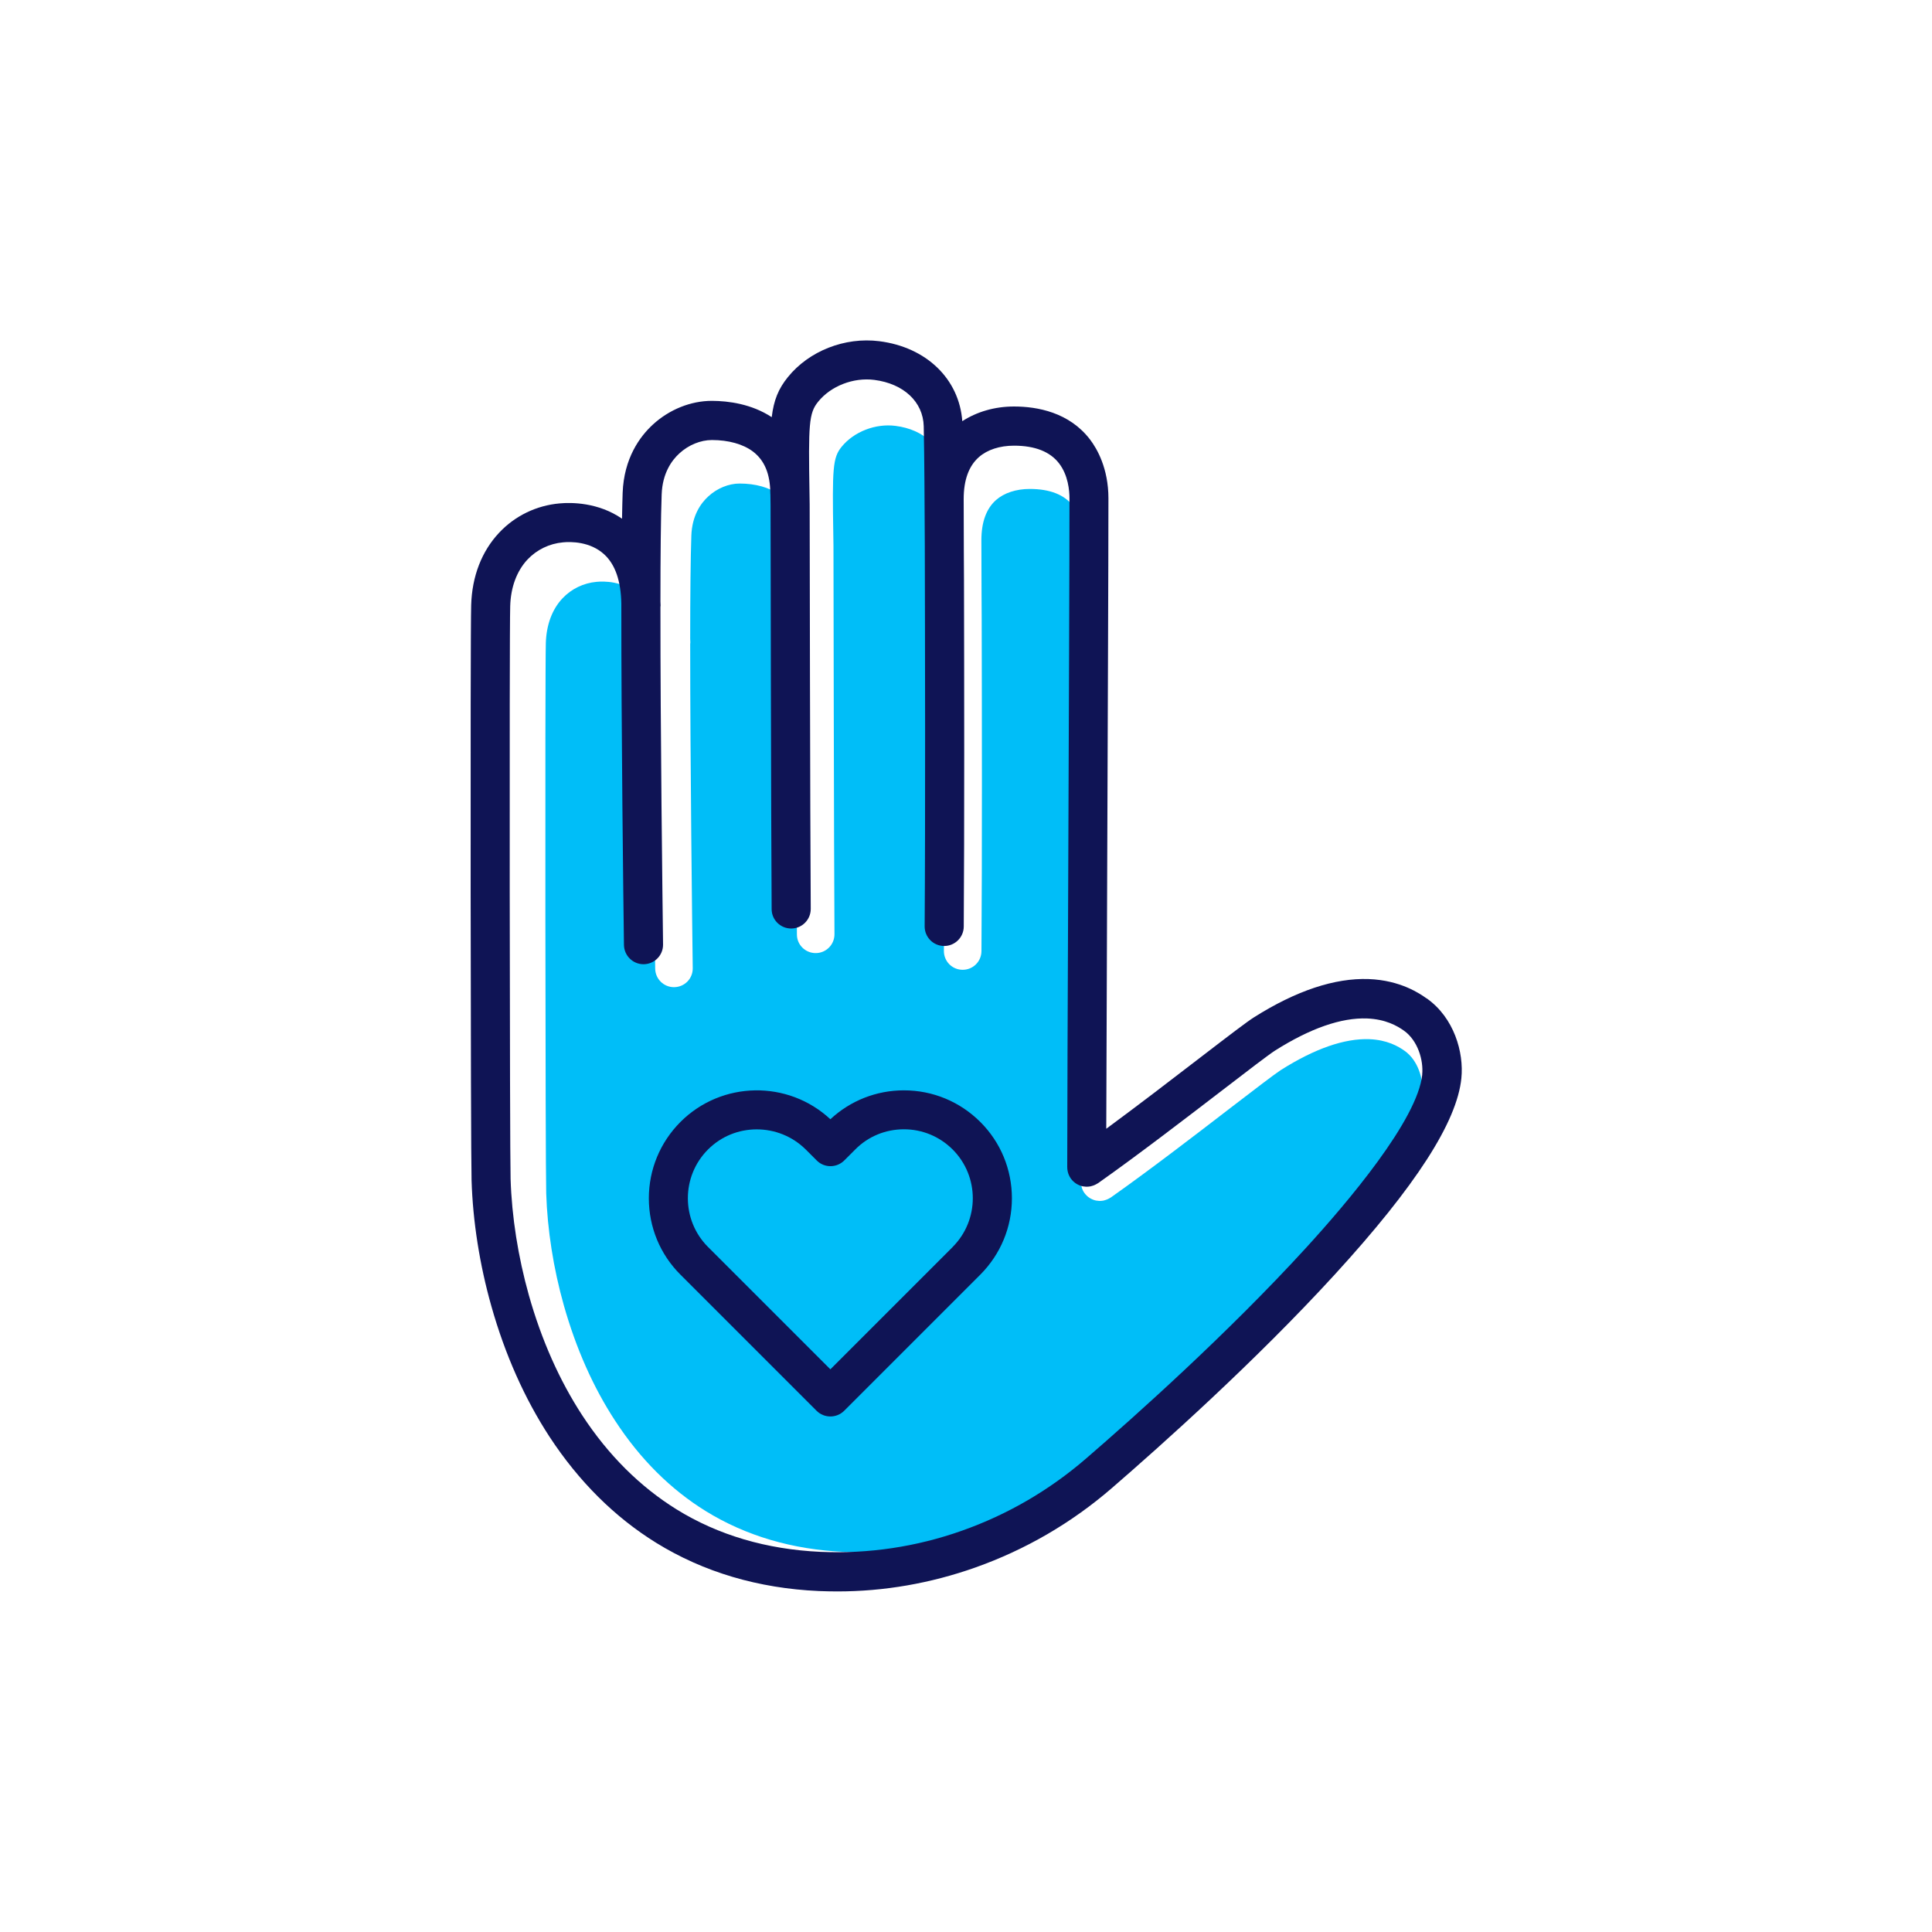
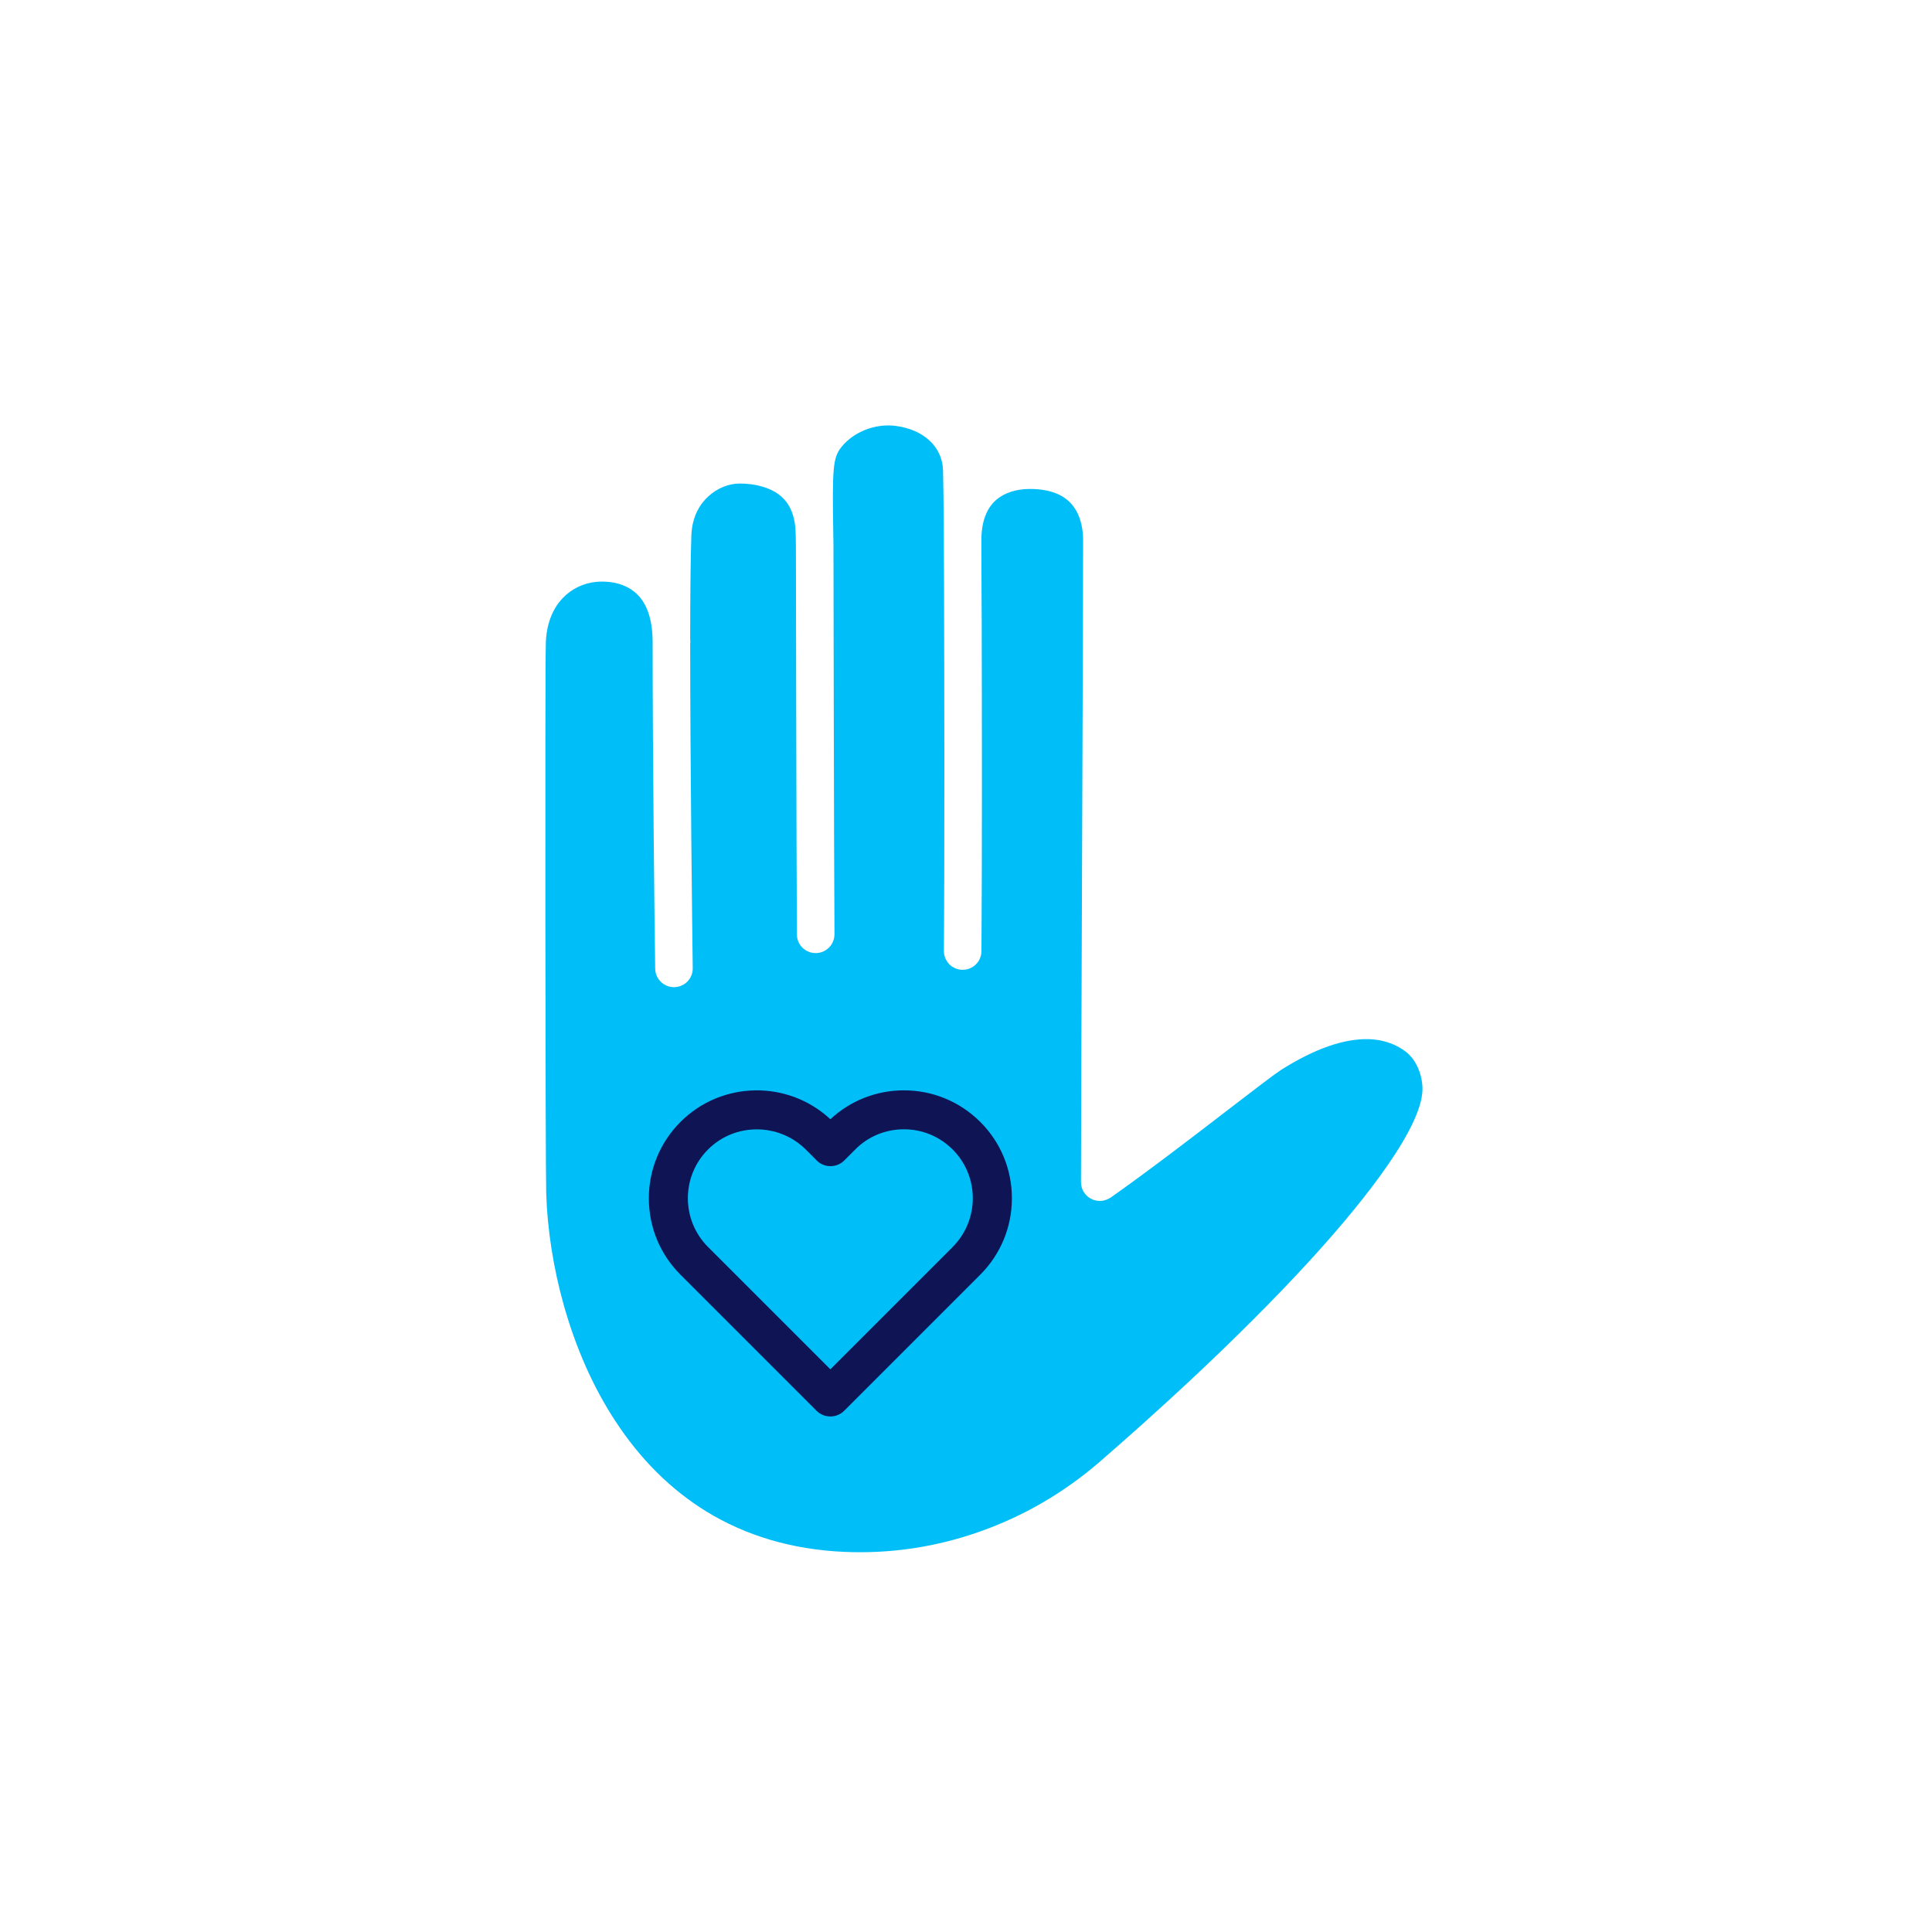
<svg xmlns="http://www.w3.org/2000/svg" id="Layer_1" viewBox="0 0 250 250">
  <defs>
    <style>.cls-1{fill:#0f1455;}.cls-1,.cls-2{fill-rule:evenodd;}.cls-2{fill:#00bef8;}</style>
  </defs>
  <path class="cls-2" d="m184.04,141.45c-.56,5.63-9.31,15.94-14.48,21.59-9.71,10.62-21.29,20.95-27.32,26.17-4.58,3.95-9.77,6.97-15.43,8.97-5.7,2.02-11.62,2.9-17.6,2.63-6.69-.3-12.71-2.08-17.88-5.27-4.56-2.82-8.51-6.75-11.74-11.71-2.84-4.34-5.06-9.37-6.63-14.92-1.35-4.78-2.13-9.79-2.28-14.48-.11-3.72-.16-67.61-.05-71.21.07-2.37.82-4.38,2.16-5.8,1.15-1.22,2.72-1.98,4.41-2.13.95-.09,3.38-.11,5.13,1.5,1.38,1.26,2.08,3.32,2.12,6.12,0,15.47.25,36.98.33,42.43.02,1.34,1.11,2.4,2.43,2.4h0s.02,0,.03,0c1.35-.02,2.42-1.11,2.4-2.46-.07-5.4-.33-26.59-.33-41.95,0-.06.02-.12.02-.19,0-.17-.01-.32-.02-.49,0-5.67.05-10.5.15-13.33.09-2.63,1.24-4.22,2.2-5.09,1.13-1.05,2.65-1.66,4.04-1.66h0c2.06,0,3.88.51,5.09,1.43,1.45,1.09,2.16,2.81,2.17,5.24,0,.04.01.09.01.13l.02,1.32c0,1.02.06,39.74.13,50.23,0,1.34,1.09,2.41,2.43,2.41h0s.01,0,.02,0c1.34-.01,2.42-1.11,2.41-2.45-.07-10.56-.13-49.82-.13-50.22v-.03l-.02-1.37c-.14-8.67-.08-10.02,1.07-11.44,1.58-1.95,4.38-3.05,6.99-2.71,3.65.47,6.06,2.73,6.14,5.76.09,4.05.11,9.61.13,14.98,0,.13,0,.25,0,.38.03,10.84.08,33.17-.02,46.81-.01,1.35,1.06,2.44,2.41,2.45h.02c1.34,0,2.42-1.07,2.43-2.41.09-12.17.06-31.25.03-42.94,0-.03,0-.06,0-.09-.01-1.15-.01-2.36-.02-3.56-.01-3.97-.02-6.49-.02-6.58,0-2.35.64-4.1,1.9-5.21,1.05-.92,2.6-1.43,4.36-1.43,2.62,0,4.5.75,5.61,2.21,1.13,1.47,1.29,3.36,1.29,4.36,0,8.39-.08,27.78-.15,46.52-.06,15.96-.12,31.04-.12,36.61,0,.18.02.35.06.52,0,0,0,0,0,.02.07.32.2.61.38.86,0,0,0,0,0,0,0,0,.01,0,.02.02.18.25.41.47.67.63.02.01.04.02.07.04.24.14.51.25.79.3.04,0,.08,0,.12.01.11.01.21.03.33.03h0c.17,0,.33-.02.49-.05.03,0,.06-.02.1-.03.28-.07.55-.19.79-.35,0,0,.02,0,.03-.01,5.02-3.54,11.11-8.22,15.55-11.64,3.06-2.35,5.7-4.37,6.45-4.85,4.39-2.78,8.25-4.12,11.47-4,2.28.09,3.7.9,4.56,1.51,1.73,1.22,2.46,3.68,2.28,5.48Z" />
-   <path class="cls-1" d="m184.58,129.18c-.82-.58-3.32-2.33-7.46-2.49-4.4-.16-9.39,1.5-14.84,4.94-.93.59-3.08,2.23-7.09,5.31-3.46,2.66-7.87,6.05-12.04,9.12.02-7.55.07-20.04.12-33.14.07-19.52.16-39.69.16-48.43,0-3.89-1.48-6.43-2.36-7.59-2.69-3.55-6.85-4.3-9.86-4.3-2.51,0-4.82.69-6.69,1.9-.4-5.44-4.62-9.58-10.75-10.35-4.45-.56-9.09,1.26-11.83,4.66-1.21,1.5-1.81,2.95-2.08,5.17-2.6-1.71-5.59-2.1-7.72-2.11h-.03c-2.73,0-5.5,1.12-7.62,3.06-1.7,1.56-3.75,4.36-3.92,8.84-.03.92-.06,2.06-.08,3.35-3.08-2.13-6.59-2.12-8.07-1.98-3,.26-5.79,1.61-7.84,3.8-2.25,2.4-3.5,5.63-3.61,9.35-.13,4.11-.07,70.19.05,74.43.16,5.29,1.04,10.92,2.56,16.29,1.77,6.27,4.3,11.96,7.53,16.91,3.78,5.77,8.42,10.39,13.8,13.72,6.13,3.79,13.22,5.89,21.05,6.24.79.03,1.59.05,2.38.05h0c6.06,0,12.05-1.04,17.85-3.09,6.49-2.3,12.44-5.75,17.68-10.28,6.36-5.5,18.58-16.41,28.85-27.64,10.47-11.44,15.82-19.74,16.38-25.4.34-3.34-.94-7.84-4.5-10.34Zm-.54,9.85c-.58,5.86-9.69,16.59-15.07,22.47-10.1,11.05-22.15,21.81-28.43,27.23-4.76,4.11-10.17,7.26-16.06,9.34-5.93,2.1-12.1,3.01-18.31,2.74-6.97-.32-13.23-2.16-18.61-5.49-4.74-2.94-8.85-7.03-12.22-12.18-2.95-4.52-5.27-9.75-6.9-15.52-1.4-4.98-2.22-10.19-2.37-15.07-.11-3.87-.17-70.36-.05-74.11.07-2.46.85-4.55,2.24-6.04,1.2-1.27,2.83-2.06,4.59-2.22.99-.1,3.52-.12,5.34,1.56,1.43,1.31,2.16,3.46,2.21,6.37-.01,16.1.26,38.48.34,44.16.02,1.39,1.15,2.5,2.53,2.5h0s.02,0,.03,0c1.4-.02,2.52-1.16,2.5-2.56-.07-5.62-.35-27.67-.34-43.66,0-.07.02-.13.02-.2,0-.17-.02-.34-.02-.51,0-5.9.05-10.93.16-13.87.1-2.74,1.3-4.4,2.29-5.3,1.18-1.09,2.75-1.73,4.21-1.73h0c2.15,0,4.04.53,5.3,1.48,1.51,1.14,2.25,2.92,2.26,5.45,0,.05.01.09.01.13l.02,1.37c0,1.06.06,41.35.14,52.27,0,1.39,1.14,2.51,2.53,2.51h0s.01,0,.02,0c1.39-.01,2.52-1.15,2.51-2.55-.08-10.99-.14-51.85-.14-52.26v-.03l-.02-1.42c-.15-9.02-.09-10.42,1.12-11.91,1.64-2.03,4.56-3.17,7.27-2.82,3.8.49,6.31,2.84,6.39,6,.09,4.21.11,10,.14,15.59,0,.13,0,.26,0,.4.03,11.28.08,34.52-.02,48.71-.01,1.4,1.11,2.54,2.51,2.55h.02c1.39,0,2.52-1.12,2.53-2.51.09-12.66.06-32.52.03-44.69,0-.03,0-.06,0-.09-.01-1.2-.01-2.45-.02-3.71-.01-4.13-.02-6.75-.02-6.84,0-2.45.66-4.27,1.97-5.42,1.09-.96,2.7-1.48,4.54-1.48,2.72,0,4.68.78,5.84,2.3,1.17,1.53,1.34,3.5,1.34,4.53,0,8.73-.08,28.91-.16,48.42-.07,16.61-.13,32.3-.13,38.1,0,.18.02.36.06.54,0,0,0,.01,0,.02.07.33.21.63.39.9,0,0,0,0,0,.01,0,0,.01,0,.02.02.19.26.42.48.7.66.02.01.05.02.07.04.25.15.53.26.82.31.04,0,.08,0,.12.01.11.02.22.03.34.03h0c.18,0,.35-.02.51-.05.03,0,.07-.02.1-.03.3-.07.57-.2.82-.36,0,0,.02,0,.03-.01,5.23-3.69,11.56-8.56,16.19-12.11,3.18-2.45,5.93-4.55,6.71-5.05,4.57-2.89,8.59-4.29,11.94-4.16,2.37.1,3.85.94,4.74,1.57,1.8,1.27,2.56,3.83,2.37,5.7Z" />
  <path class="cls-1" d="m116.97,141.09c-3.56,0-6.93,1.33-9.52,3.74-5.47-5.1-14.07-4.98-19.4.35-2.63,2.64-4.09,6.16-4.09,9.88s1.45,7.25,4.09,9.88l17.61,17.61c.5.5,1.15.74,1.79.74h0c.64,0,1.29-.24,1.79-.74l17.61-17.61c2.63-2.64,4.09-6.16,4.09-9.88s-1.45-7.25-4.09-9.88c-2.64-2.63-6.15-4.09-9.88-4.09Zm6.31,20.27l-15.83,15.83-15.83-15.83c-3.48-3.48-3.48-9.14,0-12.62,1.74-1.74,4.01-2.6,6.3-2.6s4.58.86,6.34,2.6l1.42,1.42c.98.99,2.58.99,3.57,0l1.42-1.42c1.67-1.69,3.92-2.61,6.3-2.61s4.61.93,6.3,2.61c3.48,3.48,3.48,9.14,0,12.62Z" />
</svg>